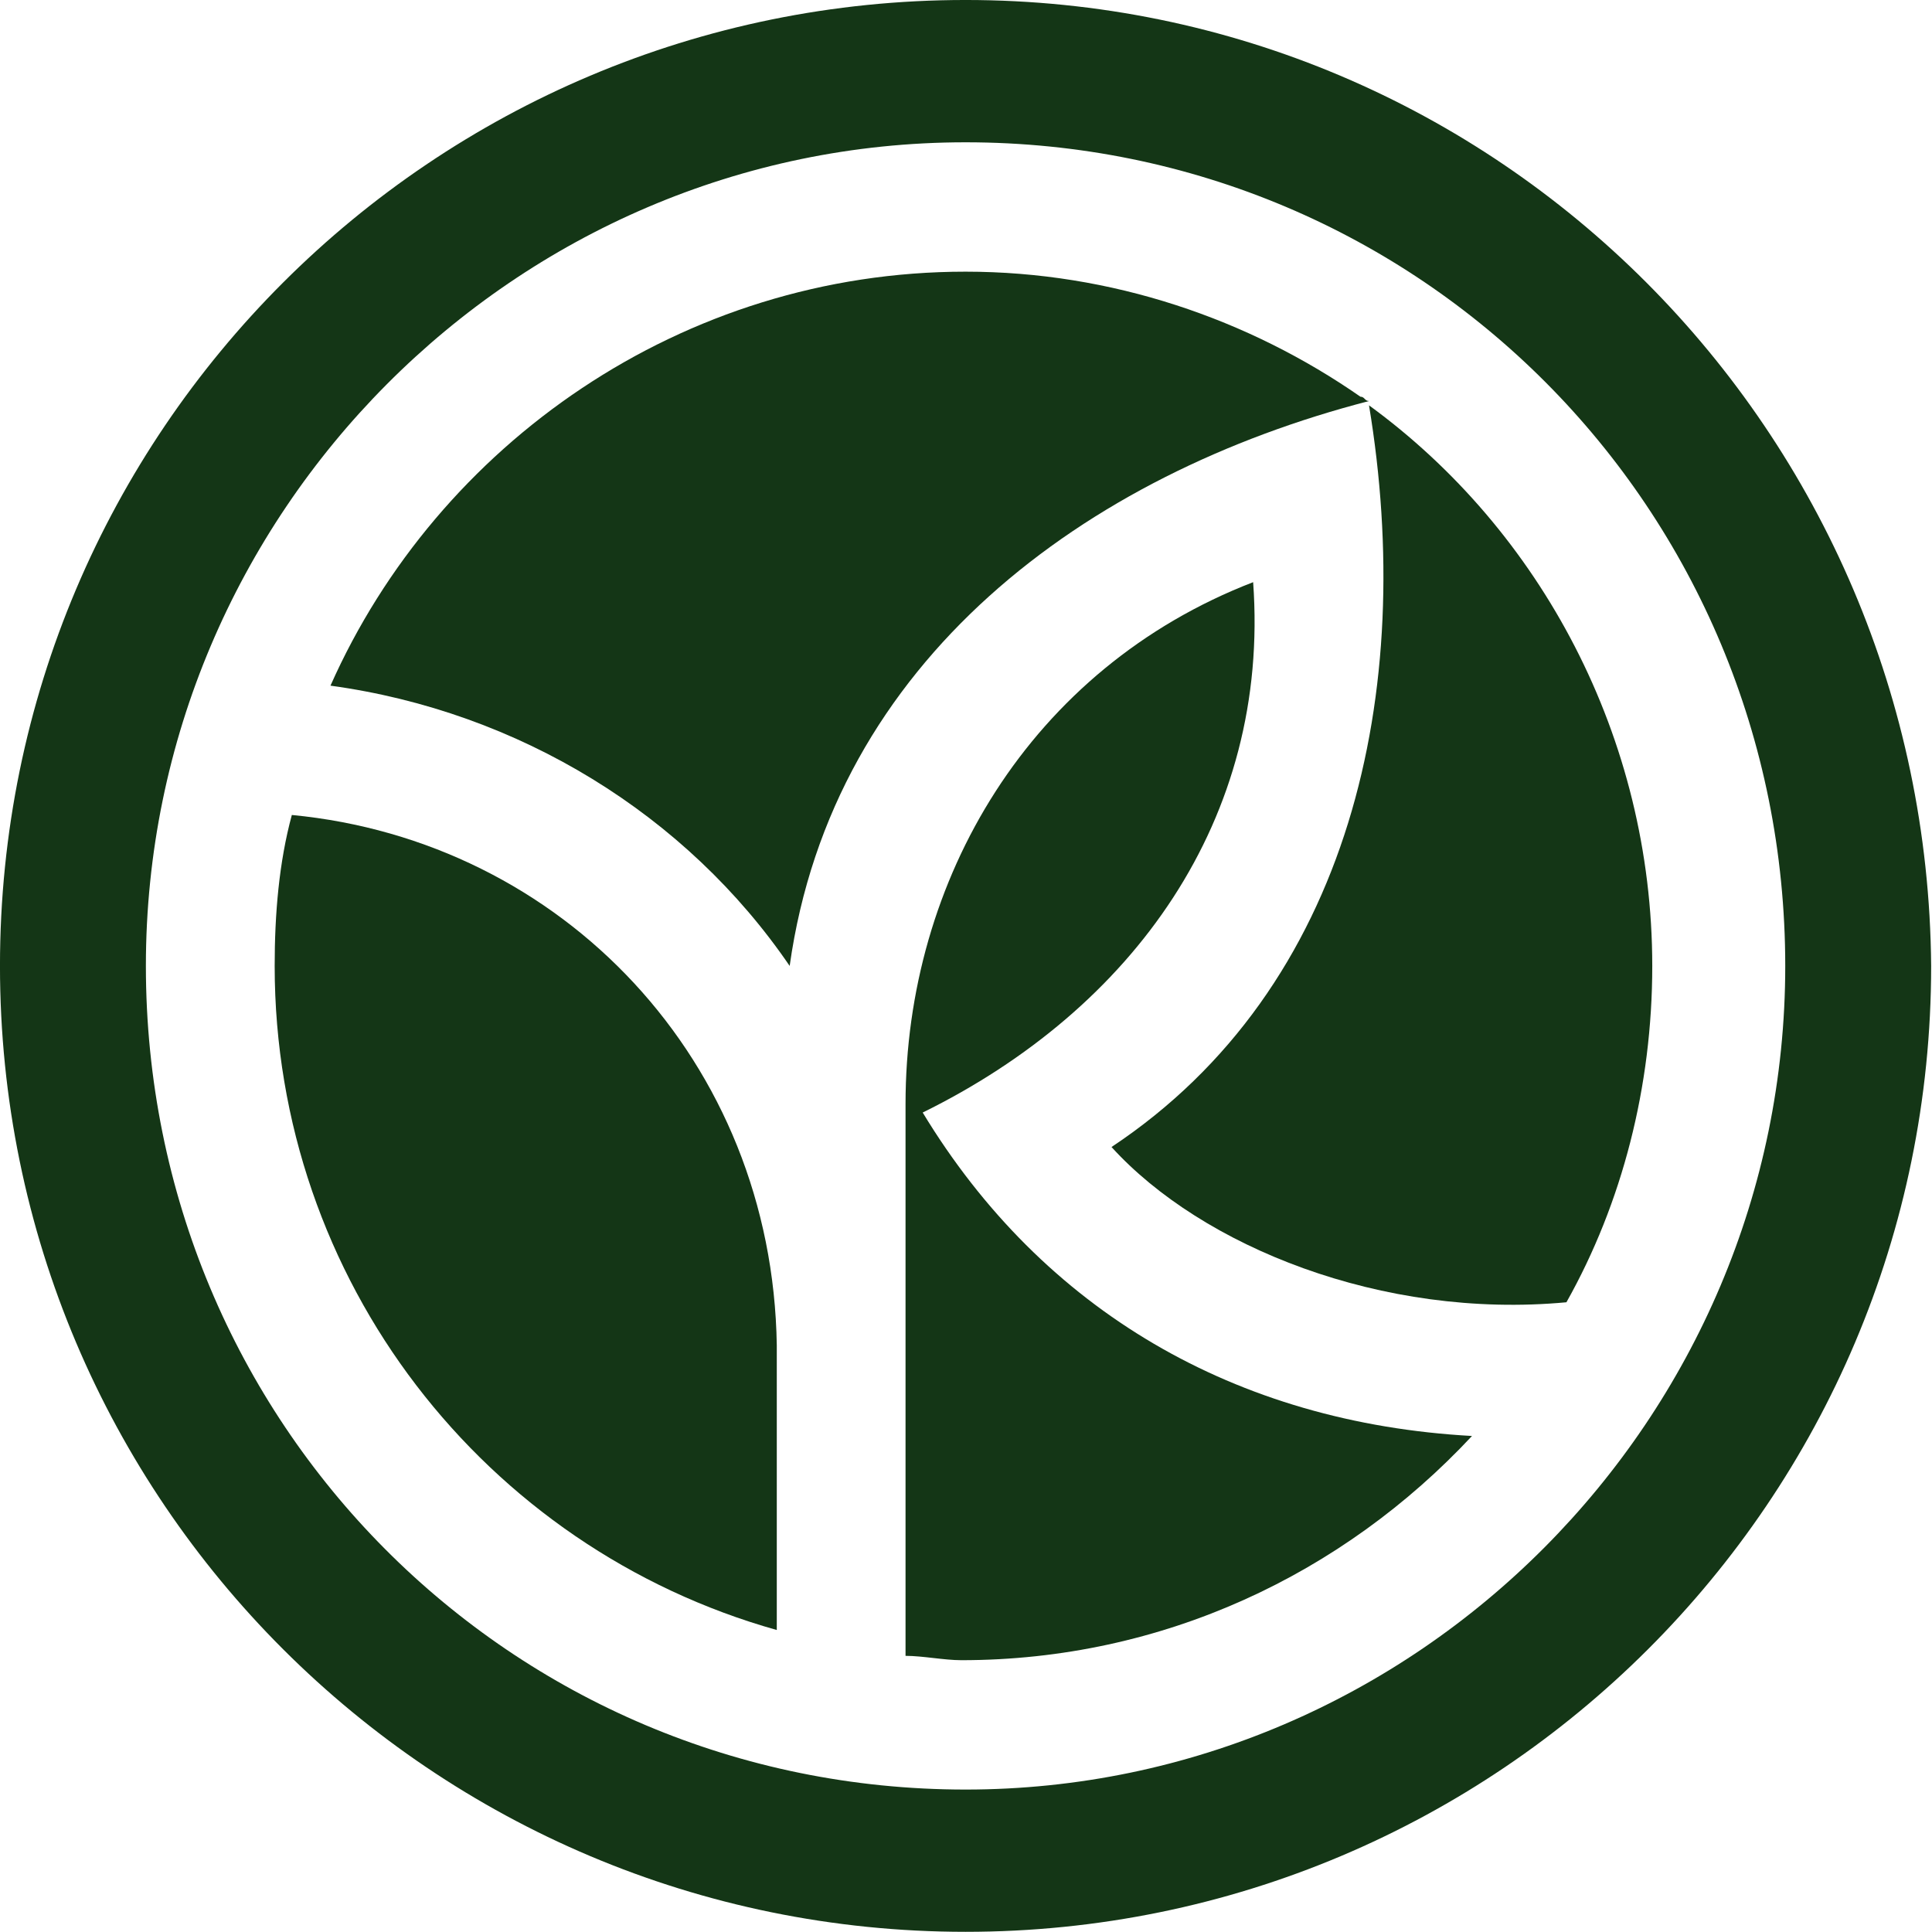
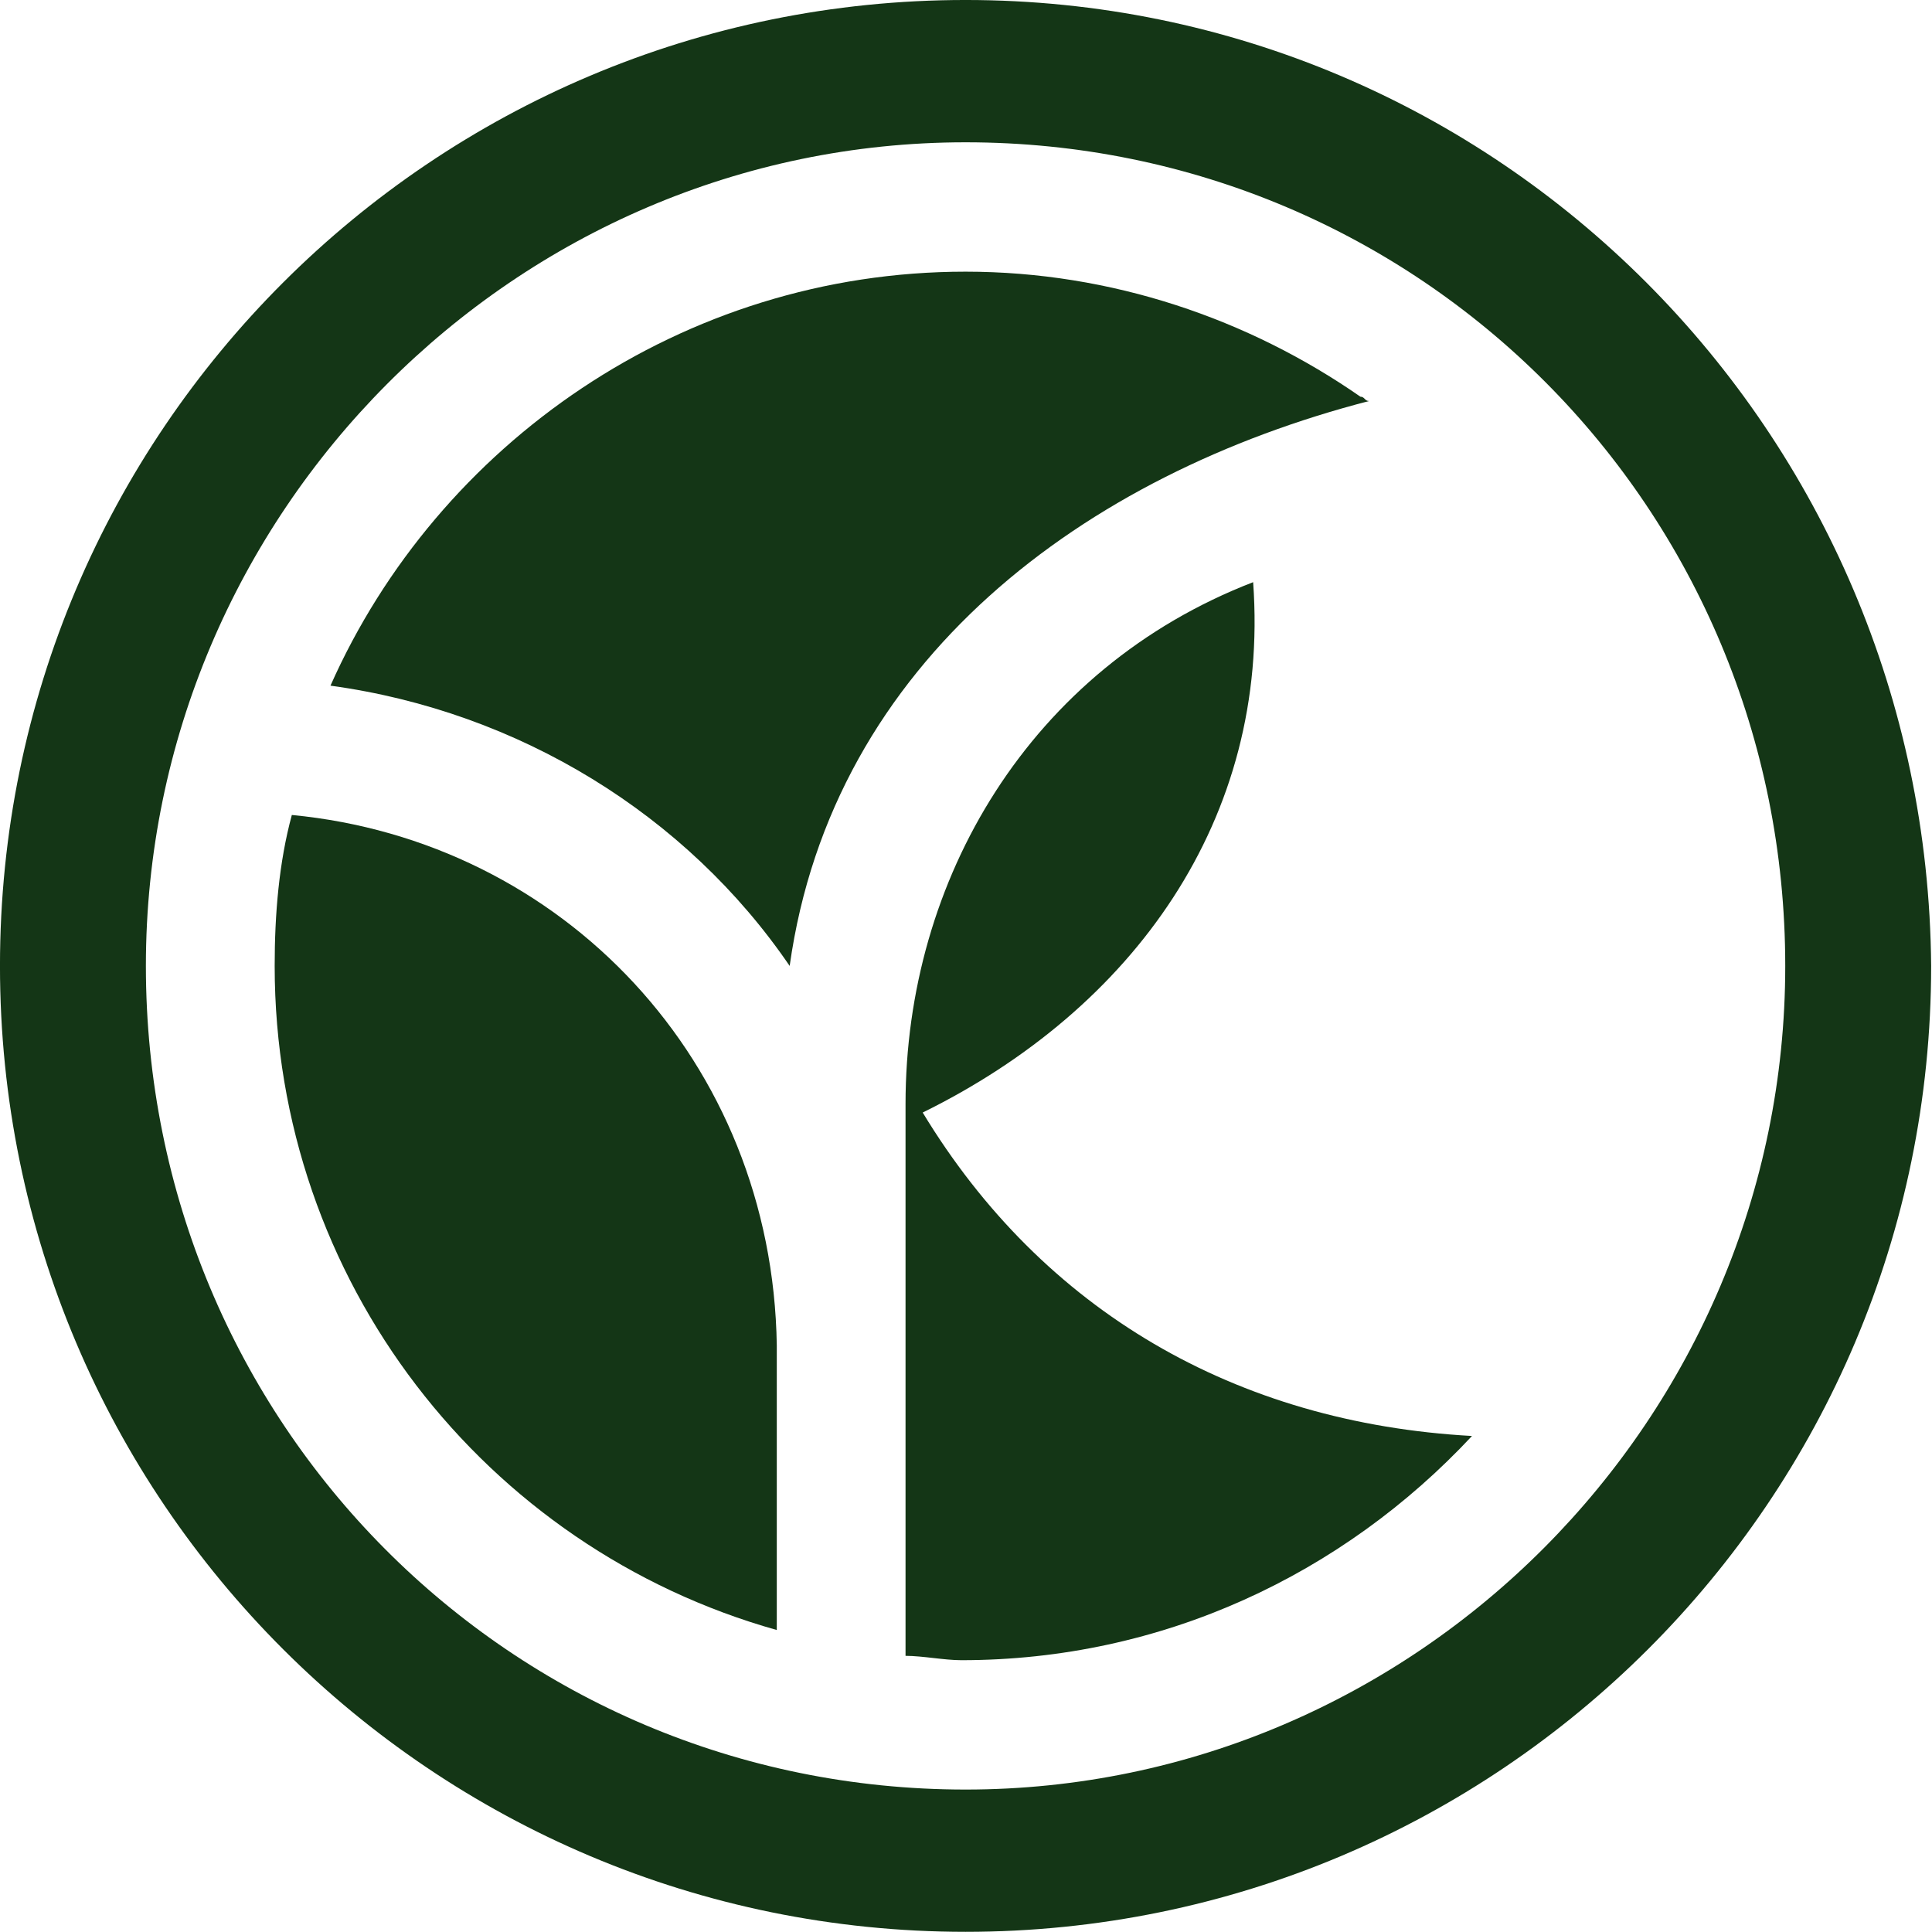
<svg xmlns="http://www.w3.org/2000/svg" xmlns:ns1="http://sodipodi.sourceforge.net/DTD/sodipodi-0.dtd" xmlns:ns2="http://www.inkscape.org/namespaces/inkscape" version="1.1" id="Calque_1" x="0px" y="0px" width="40px" height="40px" viewBox="0 0 45 45" enable-background="new 0 0 50 50" xml:space="preserve" ns1:docname="logo_without_text.svg" ns2:version="0.92.4 (5da689c313, 2019-01-14)">
  <defs id="defs3751" />
  <ns1:namedview pagecolor="#ffffff" bordercolor="#666666" borderopacity="1" objecttolerance="10" gridtolerance="10" guidetolerance="10" ns2:pageopacity="0" ns2:pageshadow="2" ns2:window-width="1920" ns2:window-height="1017" id="namedview3749" showgrid="false" ns2:zoom="21.2" ns2:cx="20" ns2:cy="20" ns2:window-x="-8" ns2:window-y="-8" ns2:window-maximized="1" ns2:current-layer="Calque_1" />
  <g fill="#143616" id="g3746" transform="matrix(1.038,0,0,1.043,-0.999,-1.912)">
    <g id="g3744">
-       <path d="m 31.682,10.885 c 1.059,6.355 -0.385,13 -5.778,16.563 2.022,2.215 6.066,3.852 10.208,3.467 C 37.363,28.7 38.038,26.1 38.038,23.404 38.037,18.3 35.533,13.678 31.682,10.885 Z" id="path3734" ns2:connector-curvature="0" />
      <path d="m 7.511,20.033 c -0.289,1.06 -0.385,2.215 -0.385,3.371 0,7.03 4.718,13 11.267,14.83 V 31.879 C 18.296,25.522 13.578,20.611 7.511,20.033 Z" id="path3736" ns2:connector-curvature="0" />
      <path d="m 21.667,26.678 c 4.719,-2.311 7.8,-6.548 7.415,-11.844 -5.007,1.926 -7.8,6.644 -7.8,11.652 v 12.325 c 0.385,0 0.867,0.097 1.252,0.097 4.526,0 8.57,-1.926 11.459,-5.007 -5.297,-0.29 -9.63,-2.794 -12.326,-7.223 z" id="path3738" ns2:connector-curvature="0" />
      <path d="m 31.682,10.789 c -0.097,0 -0.097,-0.097 -0.193,-0.097 C 28.985,8.959 25.904,7.9 22.629,7.9 c -6.355,0 -11.844,3.852 -14.251,9.245 4.237,0.578 7.993,2.889 10.304,6.259 0.963,-6.838 6.644,-10.978 13,-12.615 z" id="path3740" ns2:connector-curvature="0" />
      <path d="m 22.629,1.833 c -11.94,0 -21.667,9.629 -21.667,21.57 0,11.94 9.726,21.571 21.667,21.571 11.941,0 21.667,-9.631 21.667,-21.571 C 44.2,11.463 34.57,1.833 22.629,1.833 Z m 0,39.964 c -10.207,0 -18.393,-8.186 -18.393,-18.393 0,-10.111 8.282,-18.393 18.393,-18.393 10.208,0 18.393,8.185 18.393,18.393 0,10.111 -8.281,18.393 -18.393,18.393 z" id="path3742" ns2:connector-curvature="0" />
    </g>
  </g>
</svg>